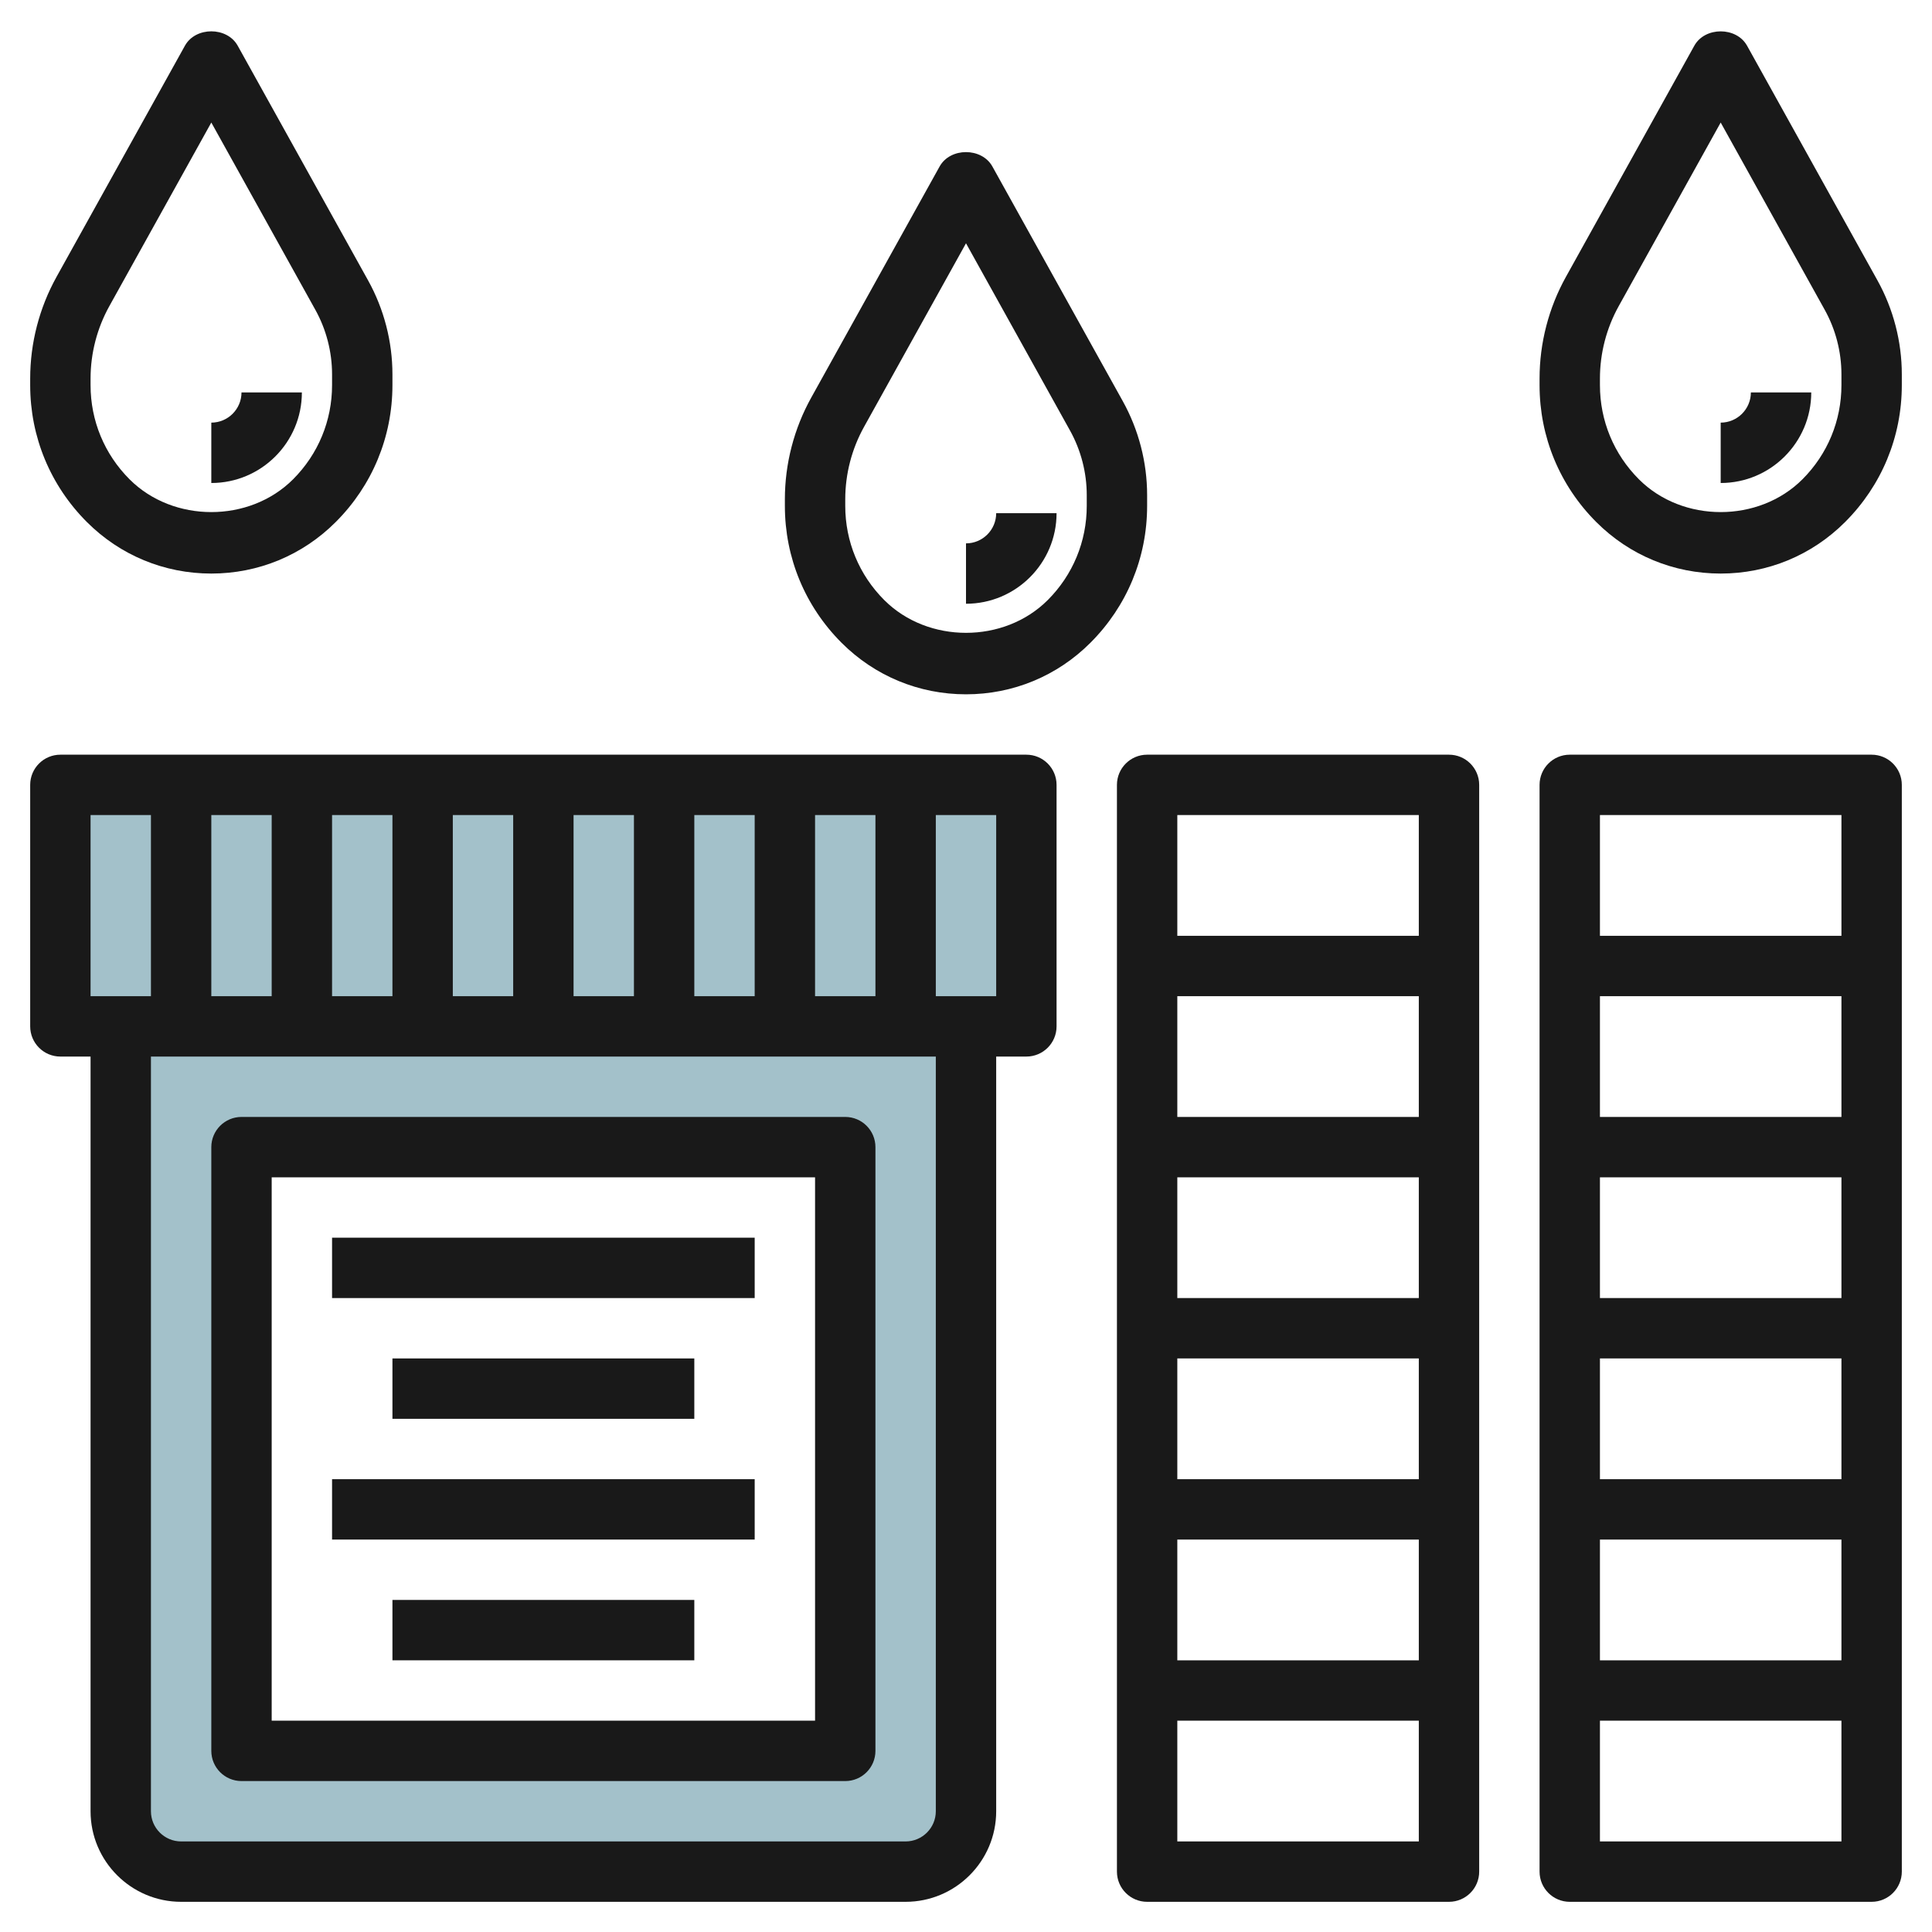
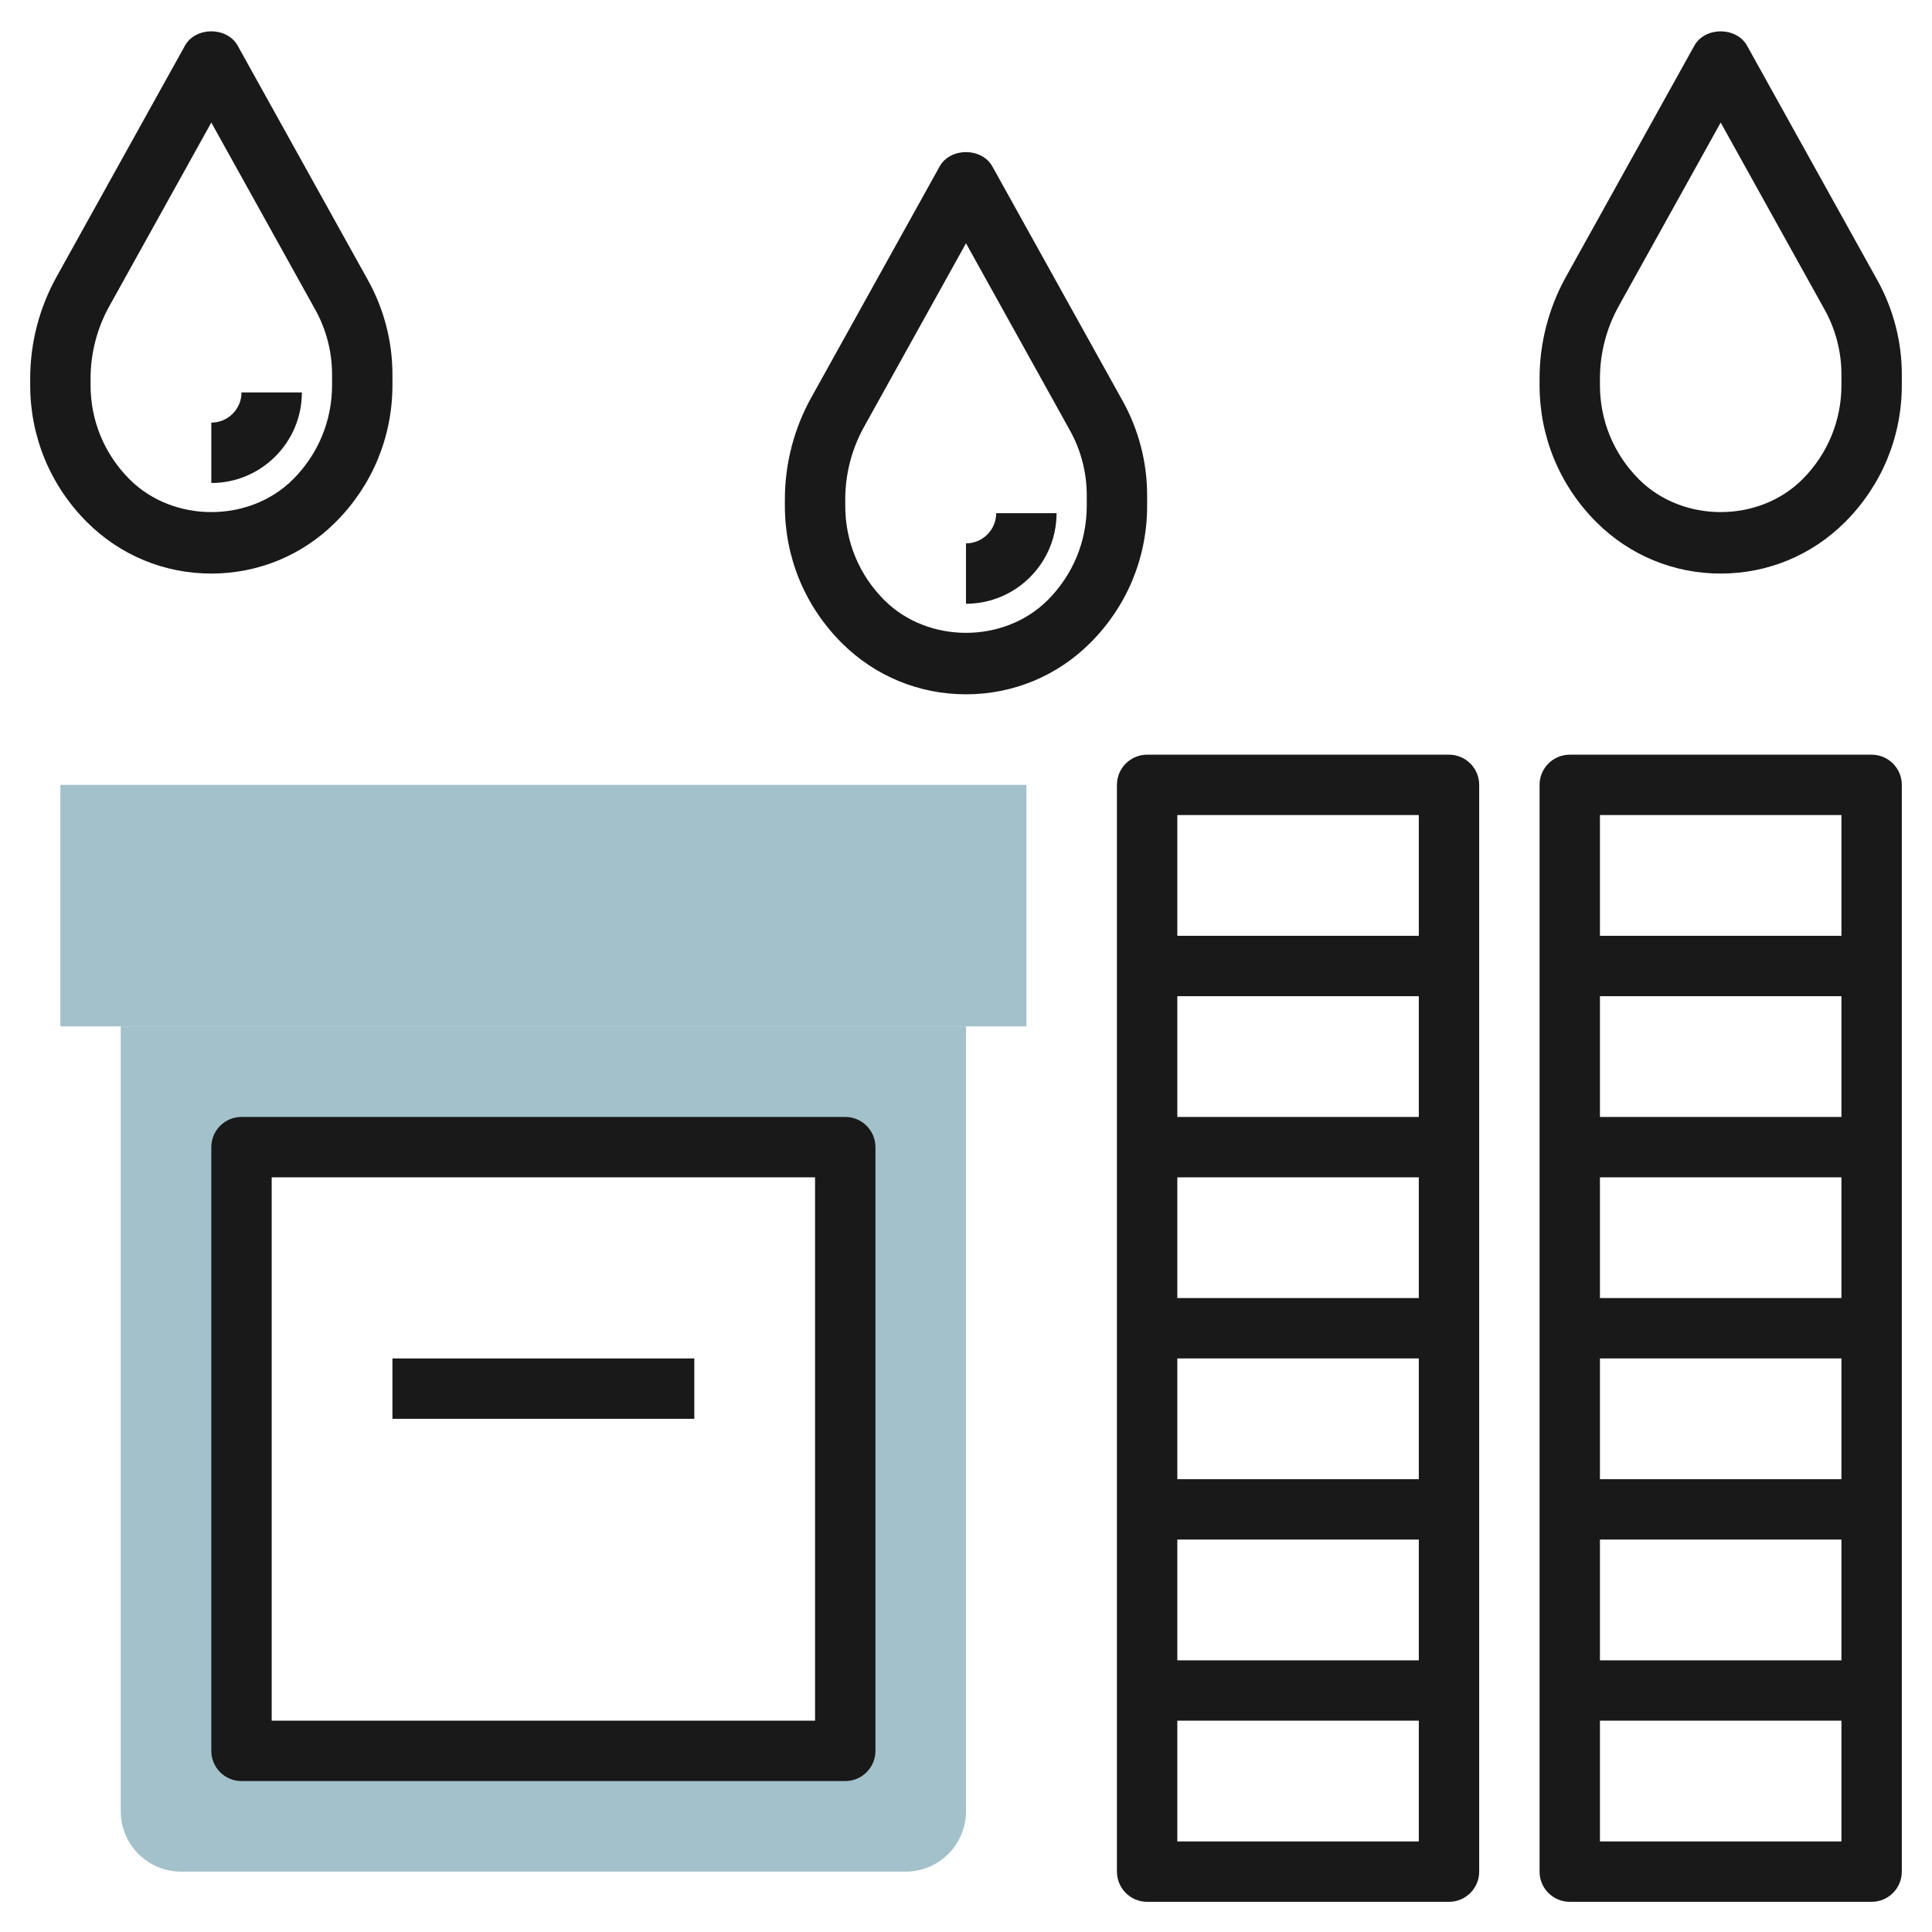
<svg xmlns="http://www.w3.org/2000/svg" id="Layer_3" enable-background="new 0 0 64 64" height="512" viewBox="0 0 64 64" width="512">
  <path d="m2 26h32v8h-32z" fill="#a3c1ca" />
  <path d="m4 34v26c0 1.105.895 2 2 2h24c1.105 0 2-.895 2-2v-26zm24 24h-20v-20h20z" fill="#a3c1ca" />
  <g fill="#191919">
-     <path d="m34 25h-32c-.552 0-1 .448-1 1v8c0 .552.448 1 1 1h1v25c0 1.654 1.346 3 3 3h24c1.654 0 3-1.346 3-3v-25h1c.552 0 1-.448 1-1v-8c0-.552-.448-1-1-1zm-7 8v-6h2v6zm-20 0v-6h2v6zm4-6h2v6h-2zm4 0h2v6h-2zm4 0h2v6h-2zm4 0h2v6h-2zm-20 0h2v6h-1-1zm28 33c0 .551-.449 1-1 1h-24c-.551 0-1-.449-1-1v-25h26zm2-27h-1-1v-6h2z" />
    <path d="m8 59h20c.552 0 1-.448 1-1v-20c0-.552-.448-1-1-1h-20c-.552 0-1 .448-1 1v20c0 .552.448 1 1 1zm1-20h18v18h-18z" />
-     <path d="m11 41h14v2h-14z" />
    <path d="m13 45h10v2h-10z" />
-     <path d="m11 49h14v2h-14z" />
-     <path d="m13 53h10v2h-10z" />
    <path d="m48 25h-10c-.552 0-1 .448-1 1v36c0 .552.448 1 1 1h10c.552 0 1-.448 1-1v-36c0-.552-.448-1-1-1zm-1 2v4h-8v-4zm-8 22v-4h8v4zm8 2v4h-8v-4zm-8-8v-4h8v4zm0-6v-4h8v4zm0 24v-4h8v4z" />
    <path d="m62 25h-10c-.552 0-1 .448-1 1v36c0 .552.448 1 1 1h10c.552 0 1-.448 1-1v-36c0-.552-.448-1-1-1zm-1 2v4h-8v-4zm-8 22v-4h8v4zm8 2v4h-8v-4zm-8-8v-4h8v4zm0-6v-4h8v4zm0 24v-4h8v4z" />
    <path d="m62.193 9.288-4.319-7.773c-.353-.635-1.396-.635-1.748 0l-4.252 7.655c-.572 1.028-.874 2.193-.874 3.37v.218c0 1.713.667 3.324 1.879 4.536 1.1 1.1 2.564 1.706 4.121 1.706s3.021-.606 4.121-1.707c1.212-1.211 1.879-2.822 1.879-4.536v-.354c0-1.087-.279-2.164-.807-3.115zm-1.193 3.469c0 1.179-.459 2.288-1.293 3.122-1.446 1.446-3.968 1.446-5.414 0-.834-.834-1.293-1.942-1.293-3.122v-.217c0-.837.215-1.667.622-2.399l3.378-6.082 3.444 6.2c.364.654.556 1.396.556 2.144z" />
-     <path d="m57 14v2c1.654 0 3-1.346 3-3h-2c0 .551-.449 1-1 1z" />
    <path d="m38 16.403c0-1.087-.279-2.164-.807-3.115l-4.319-7.773c-.353-.635-1.396-.635-1.748 0l-4.252 7.655c-.572 1.028-.874 2.193-.874 3.37v.218c0 1.713.667 3.324 1.879 4.536 1.1 1.1 2.564 1.706 4.121 1.706s3.021-.606 4.121-1.707c1.212-1.211 1.879-2.822 1.879-4.536zm-2 .354c0 1.179-.459 2.288-1.293 3.122-1.446 1.446-3.968 1.446-5.414 0-.834-.834-1.293-1.942-1.293-3.122v-.217c0-.837.215-1.667.622-2.399l3.378-6.082 3.444 6.2c.364.654.556 1.396.556 2.144z" />
    <path d="m32 18v2c1.654 0 3-1.346 3-3h-2c0 .551-.449 1-1 1z" />
    <path d="m7 19c1.557 0 3.021-.606 4.121-1.707 1.212-1.211 1.879-2.822 1.879-4.536v-.354c0-1.087-.279-2.164-.807-3.115l-4.319-7.774c-.353-.635-1.396-.635-1.748 0l-4.252 7.655c-.572 1.029-.874 2.194-.874 3.371v.218c0 1.713.667 3.324 1.879 4.536 1.1 1.1 2.564 1.706 4.121 1.706zm-4-6.46c0-.837.215-1.667.622-2.399l3.378-6.082 3.444 6.2c.364.654.556 1.396.556 2.144v.354c0 1.179-.459 2.288-1.293 3.122-1.446 1.446-3.968 1.446-5.414 0-.834-.834-1.293-1.942-1.293-3.122z" />
    <path d="m10 13h-2c0 .551-.449 1-1 1v2c1.654 0 3-1.346 3-3z" />
  </g>
</svg>